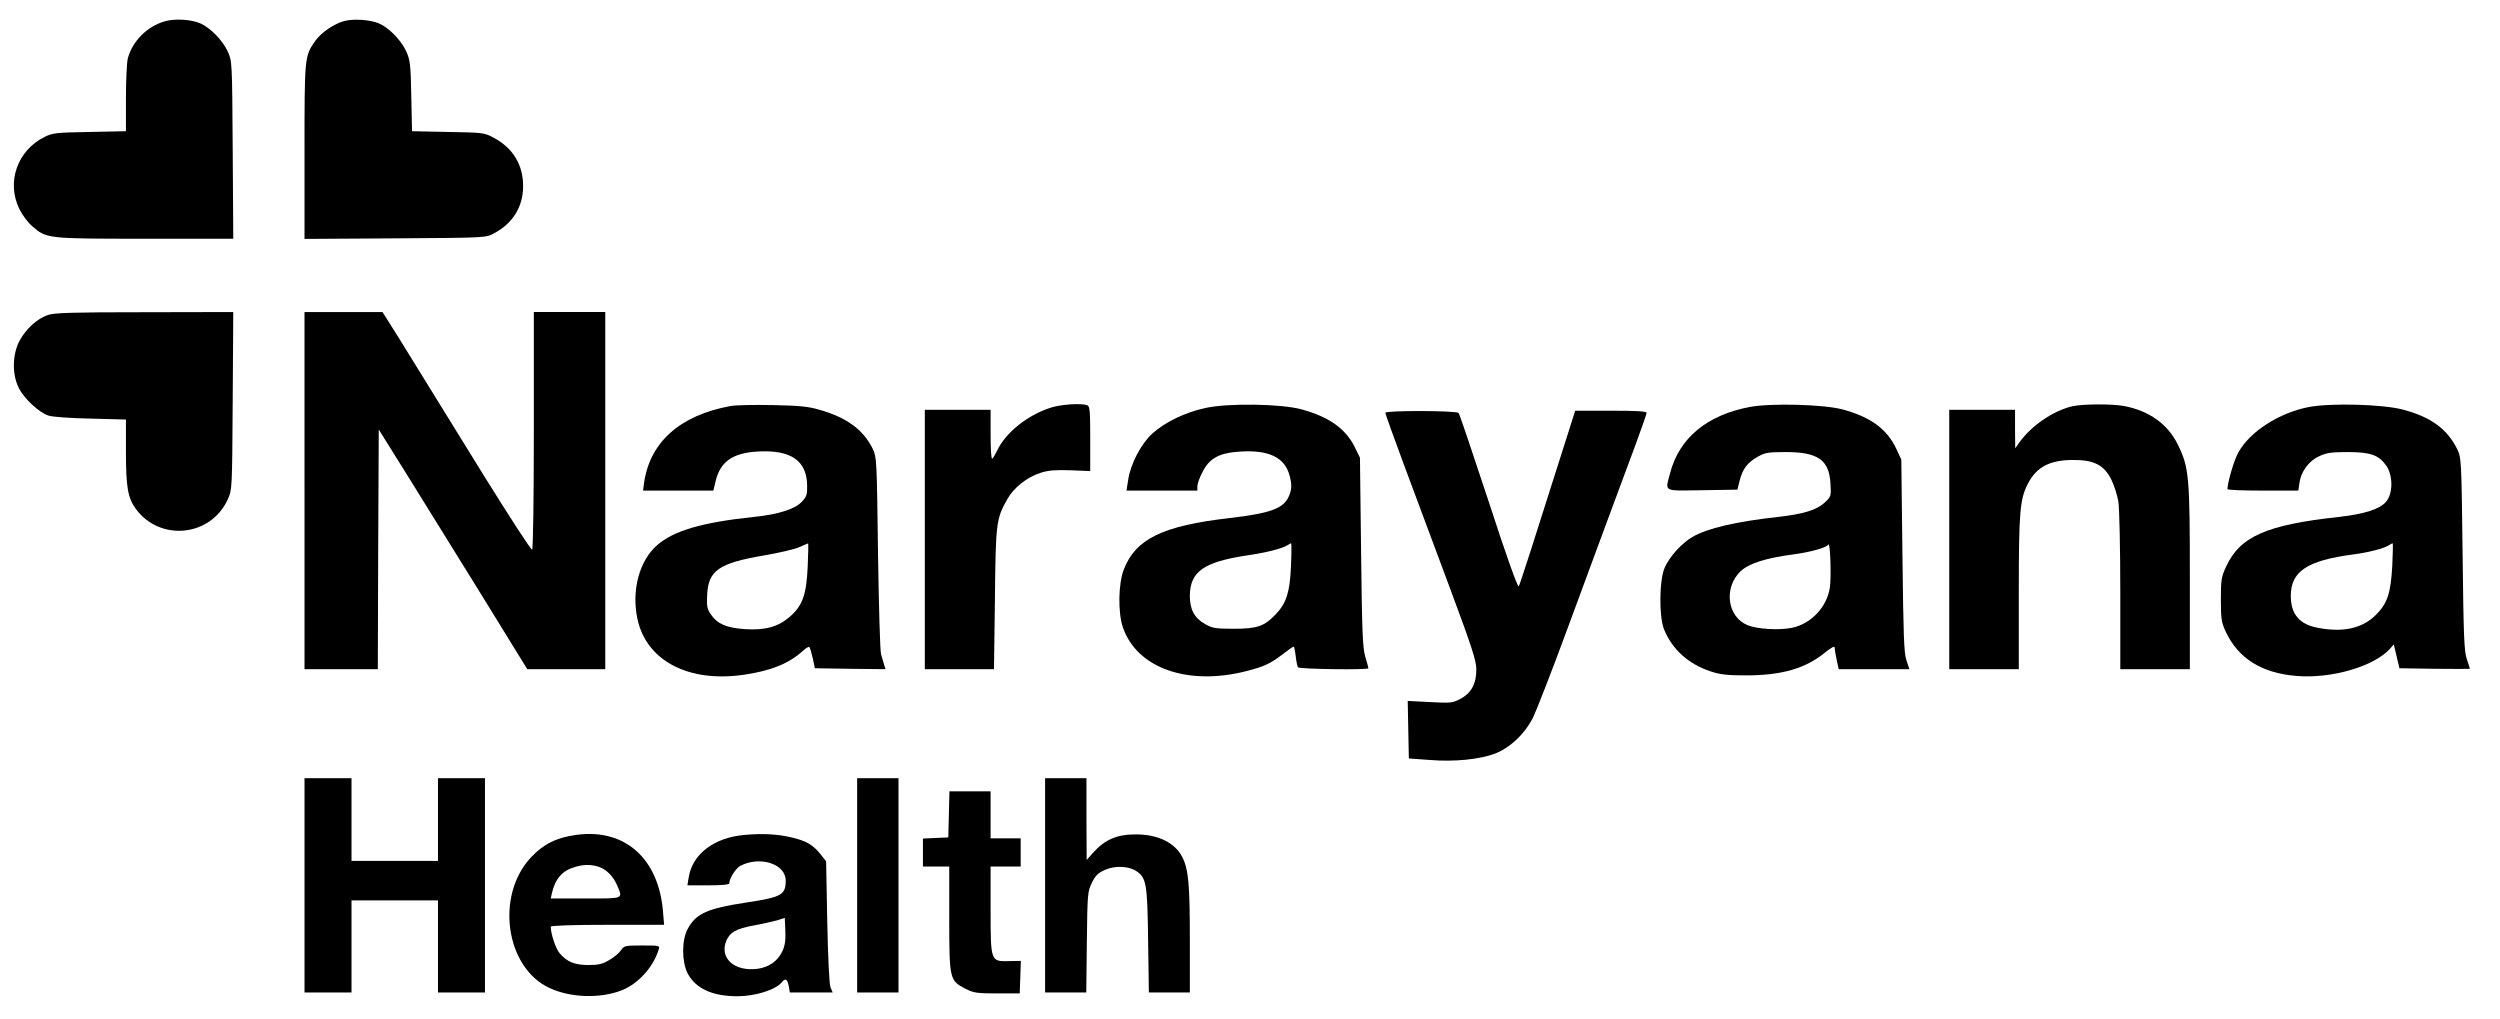
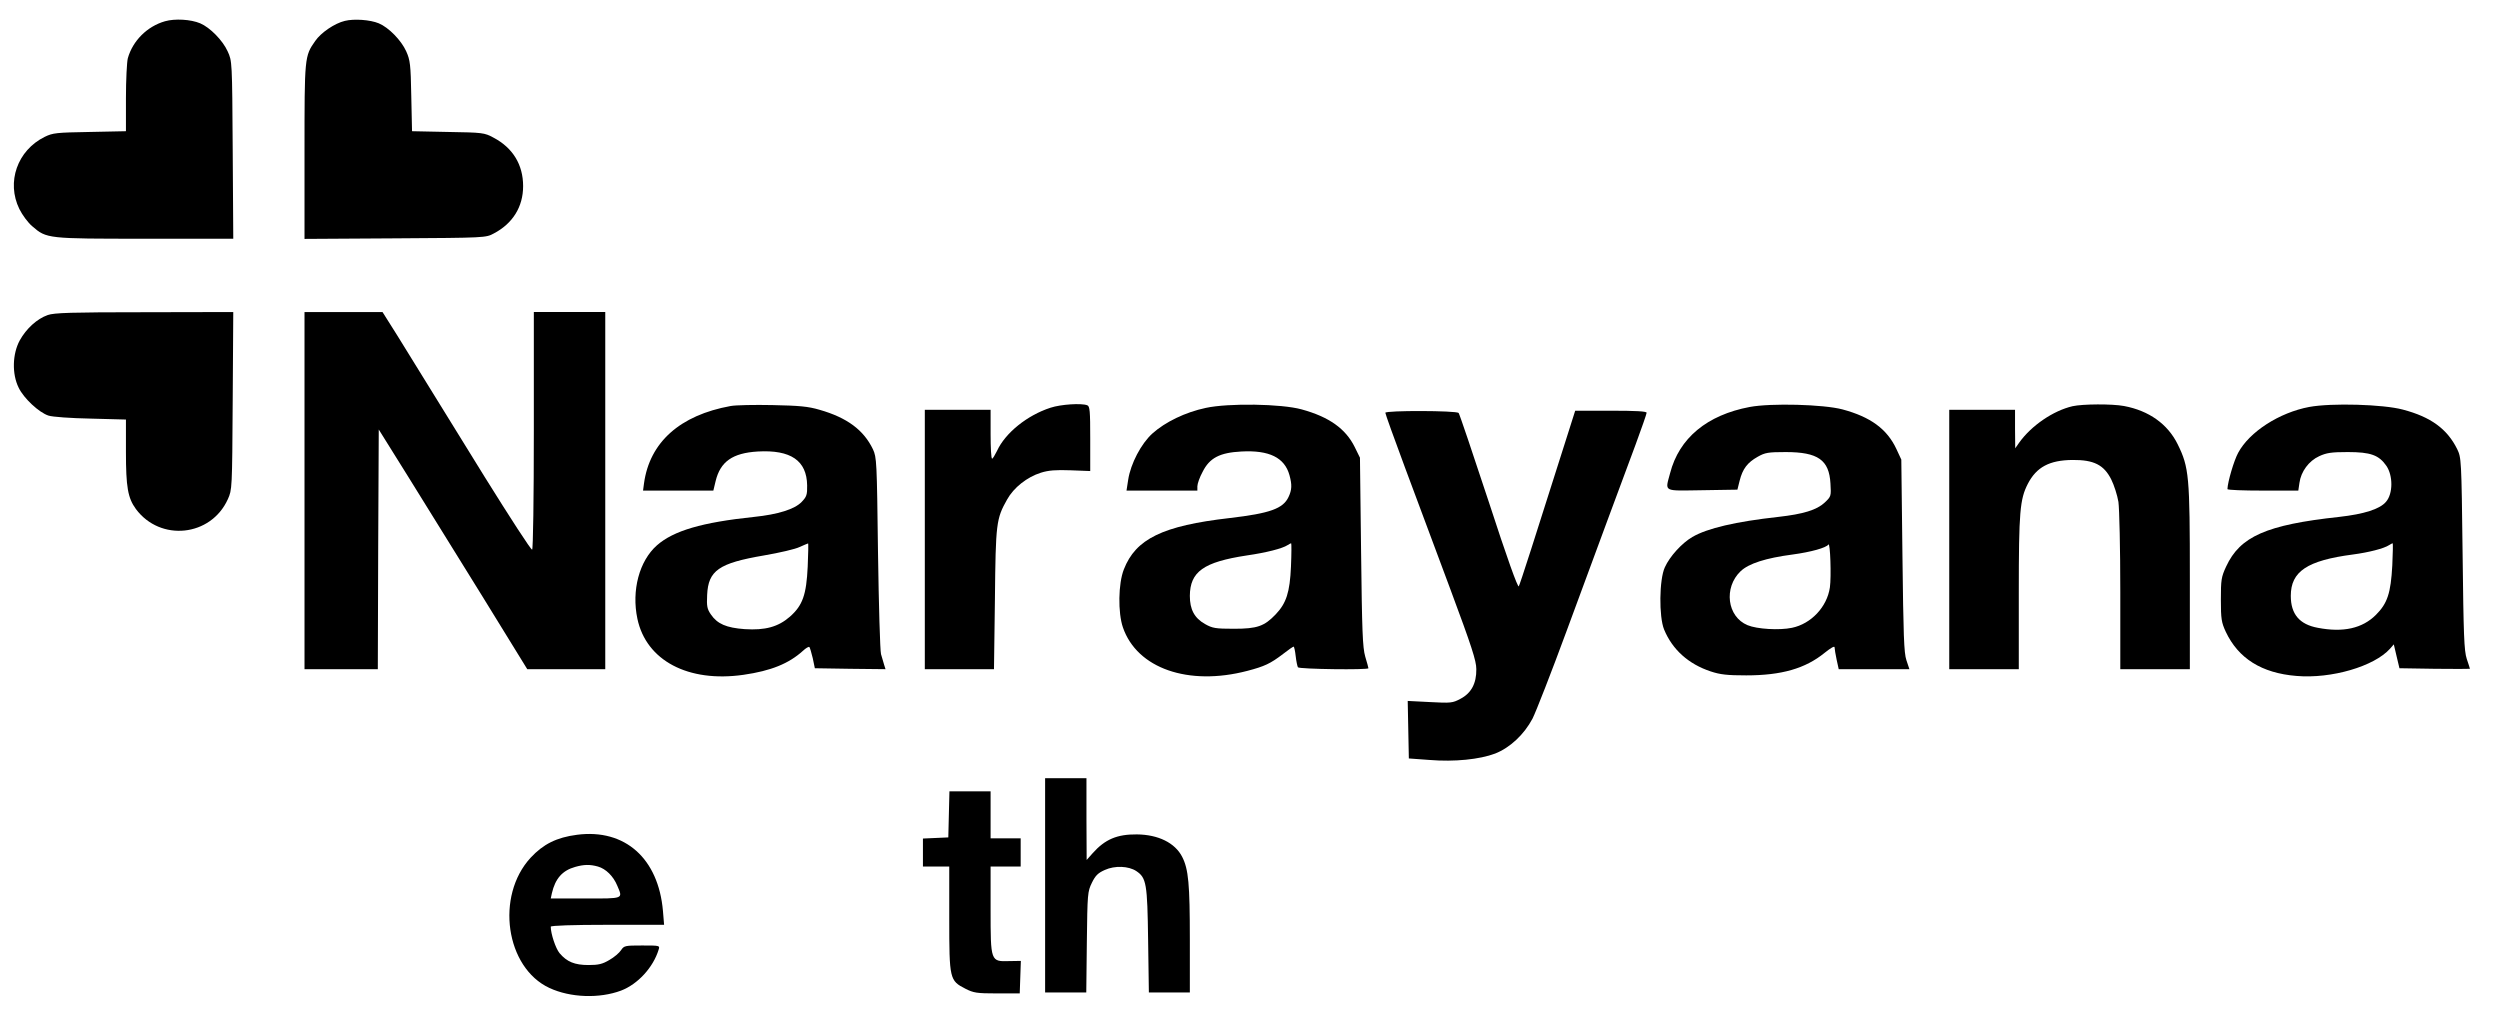
<svg xmlns="http://www.w3.org/2000/svg" width="1330pt" height="542pt" viewBox="0 0 1330 542" preserveAspectRatio="xMidYMid meet">
  <g transform="translate(0,542) scale(0.1,-0.1)" fill="#000000" stroke="none">
    <path d="M878 5307 c-95 -27 -172 -104 -198 -197 -5 -19 -10 -114 -10 -212 l0 -176 -192 -4 c-178 -3 -197 -5 -240 -26 -146 -72 -205 -241 -135 -384 16 -32 46 -73 69 -92 76 -66 80 -66 600 -66 l469 0 -3 473 c-3 472 -3 472 -27 524 -26 58 -94 127 -146 149 -50 21 -134 26 -187 11z" />
    <path d="M1835 5309 c-55 -13 -128 -63 -158 -107 -57 -81 -57 -85 -57 -589 l0 -464 483 3 c478 3 482 3 524 26 101 53 156 142 156 252 0 114 -55 204 -158 258 -48 26 -57 27 -242 30 l-191 4 -4 186 c-3 170 -6 192 -27 239 -26 58 -93 127 -146 149 -46 19 -131 25 -180 13z" />
    <path d="M254 3744 c-57 -20 -114 -72 -149 -135 -39 -72 -42 -178 -6 -251 27 -57 109 -133 159 -149 21 -7 119 -14 225 -16 l187 -5 0 -172 c0 -187 10 -245 53 -304 130 -175 399 -147 489 52 23 51 23 54 26 524 l3 472 -473 -1 c-388 0 -480 -3 -514 -15z" />
    <path d="M1620 2810 l0 -950 195 0 195 0 2 638 3 637 156 -250 c85 -137 263 -424 395 -637 l239 -388 208 0 207 0 0 950 0 950 -190 0 -190 0 0 -629 c0 -366 -4 -632 -9 -635 -5 -4 -118 171 -252 386 -254 411 -333 539 -464 751 l-80 127 -207 0 -208 0 0 -950z" />
    <path d="M3887 3260 c-270 -49 -431 -193 -461 -412 l-5 -38 187 0 187 0 12 50 c25 104 90 150 224 158 176 10 261 -48 263 -180 1 -50 -3 -61 -29 -88 -37 -39 -127 -67 -254 -80 -276 -29 -427 -73 -516 -151 -94 -83 -136 -240 -104 -391 47 -222 270 -340 564 -298 147 21 242 60 317 128 15 14 30 23 34 20 3 -4 11 -30 18 -60 l11 -53 188 -3 188 -2 -7 22 c-4 13 -11 39 -17 58 -5 19 -12 262 -16 540 -6 487 -7 507 -27 550 -49 102 -137 168 -284 210 -61 18 -108 22 -250 25 -96 2 -197 0 -223 -5z m410 -854 c-7 -151 -27 -207 -95 -267 -62 -54 -131 -73 -240 -66 -98 7 -146 28 -180 78 -20 29 -23 44 -20 104 6 130 62 169 302 210 82 14 168 34 190 45 23 10 43 19 45 19 2 1 1 -55 -2 -123z" />
    <path d="M5589 3251 c-124 -40 -241 -134 -285 -230 -11 -22 -22 -41 -26 -41 -5 0 -8 59 -8 130 l0 130 -175 0 -175 0 0 -690 0 -690 184 0 184 0 5 373 c4 405 7 427 65 530 35 63 106 119 179 142 41 13 80 16 159 13 l104 -4 0 172 c0 148 -2 173 -16 178 -31 12 -140 5 -195 -13z" />
    <path d="M6415 3250 c-109 -23 -216 -75 -284 -136 -60 -54 -116 -161 -129 -246 l-9 -58 189 0 188 0 0 23 c0 13 12 48 28 77 37 74 91 102 206 108 148 8 230 -32 256 -126 14 -51 13 -78 -5 -116 -29 -62 -99 -87 -313 -112 -357 -41 -500 -111 -563 -273 -30 -75 -32 -231 -5 -309 75 -218 348 -313 662 -231 91 24 122 38 190 90 28 22 53 39 56 39 3 0 8 -23 11 -50 3 -28 9 -55 12 -60 6 -10 375 -15 375 -5 0 2 -7 30 -17 62 -14 49 -17 135 -22 558 l-6 500 -28 57 c-48 97 -136 160 -282 200 -108 30 -390 34 -510 8z m453 -844 c-6 -138 -25 -195 -81 -254 -61 -64 -99 -77 -222 -77 -99 0 -115 3 -154 25 -57 32 -81 78 -81 150 1 129 73 180 303 215 104 15 190 37 217 55 8 5 17 10 19 10 2 0 2 -56 -1 -124z" />
    <path d="M9309 3255 c-228 -43 -376 -166 -424 -352 -27 -102 -41 -94 171 -91 l187 3 12 48 c16 63 41 96 96 127 39 22 55 25 149 25 172 0 231 -42 238 -167 4 -67 4 -69 -31 -102 -42 -39 -113 -61 -247 -76 -225 -25 -377 -60 -457 -107 -55 -32 -120 -103 -146 -161 -30 -64 -32 -263 -4 -331 44 -107 130 -184 248 -223 51 -17 89 -21 189 -21 187 0 314 36 417 120 34 27 53 38 53 29 0 -8 5 -38 11 -66 l11 -50 188 0 188 0 -16 48 c-13 39 -16 131 -21 557 l-6 510 -26 56 c-50 107 -138 171 -287 211 -102 27 -380 34 -493 13z m426 -960 c-15 -104 -100 -194 -202 -215 -67 -14 -186 -7 -236 14 -109 45 -128 200 -37 287 43 41 133 70 277 89 97 13 179 36 190 53 10 15 16 -172 8 -228z" />
    <path d="M11026 3259 c-103 -24 -219 -103 -284 -194 l-21 -30 -1 103 0 102 -175 0 -175 0 0 -690 0 -690 185 0 185 0 0 408 c0 430 6 496 48 578 46 89 115 126 238 127 113 1 167 -26 206 -104 15 -30 32 -83 38 -119 5 -36 10 -249 10 -477 l0 -413 185 0 185 0 0 484 c0 544 -4 589 -65 713 -53 107 -152 178 -285 203 -64 12 -220 11 -274 -1z" />
    <path d="M12285 3255 c-159 -30 -318 -132 -378 -244 -22 -40 -56 -155 -57 -193 0 -5 85 -8 189 -8 l188 0 6 41 c8 60 50 117 105 142 39 18 65 22 152 22 122 0 166 -16 206 -74 35 -52 35 -147 -2 -190 -32 -39 -116 -66 -250 -81 -387 -42 -527 -104 -601 -264 -26 -56 -28 -71 -28 -176 0 -103 3 -121 26 -171 67 -142 191 -220 376 -235 186 -16 414 51 498 145 l20 23 15 -64 15 -63 188 -3 c103 -1 187 -1 187 0 0 2 -8 26 -17 53 -14 43 -17 123 -22 560 -6 506 -7 510 -29 556 -53 107 -140 171 -289 210 -104 28 -379 36 -498 14z m442 -843 c-8 -148 -26 -202 -87 -263 -72 -72 -174 -95 -309 -69 -98 18 -144 73 -144 170 0 130 87 188 330 220 84 11 166 32 193 50 8 5 17 10 19 10 2 0 1 -53 -2 -118z" />
    <path d="M7370 3224 c0 -6 47 -137 104 -290 57 -153 166 -445 242 -649 113 -304 138 -380 138 -425 1 -76 -27 -128 -85 -158 -41 -22 -51 -23 -162 -17 l-118 6 3 -153 3 -153 110 -8 c133 -11 267 3 349 34 79 31 154 101 199 186 19 38 101 248 182 468 174 471 284 770 366 989 32 87 59 164 59 170 0 8 -57 11 -190 11 l-190 0 -46 -145 c-171 -540 -247 -777 -254 -789 -5 -10 -63 152 -160 450 -84 255 -156 468 -160 472 -11 13 -390 14 -390 1z" />
-     <path d="M1620 710 l0 -570 125 0 125 0 0 245 0 245 230 0 230 0 0 -245 0 -245 125 0 125 0 0 570 0 570 -125 0 -125 0 0 -220 0 -220 -230 0 -230 0 0 220 0 220 -125 0 -125 0 0 -570z" />
-     <path d="M4560 710 l0 -570 110 0 110 0 0 570 0 570 -110 0 -110 0 0 -570z" />
+     <path d="M4560 710 z" />
    <path d="M5560 710 l0 -570 109 0 110 0 3 267 c3 259 4 270 27 317 19 39 33 52 69 68 53 24 126 21 167 -6 54 -36 59 -66 63 -368 l4 -278 109 0 109 0 0 283 c0 293 -7 373 -41 439 -38 74 -127 118 -241 119 -105 1 -169 -26 -235 -100 l-32 -36 -1 218 0 217 -110 0 -110 0 0 -570z" />
    <path d="M5048 1088 l-3 -123 -67 -3 -68 -3 0 -74 0 -75 70 0 70 0 0 -278 c0 -321 2 -329 86 -372 43 -22 60 -25 168 -25 l121 0 3 87 3 86 -62 -1 c-99 -3 -99 -3 -99 274 l0 229 80 0 80 0 0 75 0 75 -80 0 -80 0 0 125 0 125 -110 0 -109 0 -3 -122z" />
    <path d="M3070 979 c-109 -14 -180 -50 -247 -122 -188 -204 -133 -585 100 -693 112 -52 266 -57 381 -14 89 34 171 123 200 218 7 22 6 22 -88 22 -91 0 -96 -1 -112 -25 -9 -14 -37 -38 -62 -52 -37 -22 -58 -27 -111 -27 -74 0 -115 17 -154 63 -21 25 -47 104 -47 141 0 6 118 10 301 10 l302 0 -6 73 c-24 280 -202 439 -457 406z m111 -169 c42 -12 82 -51 103 -102 30 -71 37 -68 -169 -68 l-185 0 6 28 c18 78 56 121 124 140 46 13 78 14 121 2z" />
-     <path d="M3958 978 c-161 -15 -274 -102 -294 -225 l-7 -43 112 0 c74 0 111 4 111 11 0 26 35 81 59 93 105 54 241 10 241 -79 0 -76 -23 -88 -207 -116 -211 -32 -271 -59 -315 -142 -32 -59 -31 -174 0 -235 43 -81 131 -122 265 -122 95 0 203 34 236 74 20 24 29 19 37 -19 l6 -35 114 0 114 0 -12 28 c-6 16 -13 151 -17 349 l-6 321 -31 39 c-39 48 -74 69 -149 87 -77 19 -160 23 -257 14z m203 -621 c-25 -51 -71 -83 -131 -91 -123 -16 -204 57 -166 149 20 46 51 64 148 82 46 8 101 21 123 27 l40 13 3 -70 c2 -53 -2 -78 -17 -110z" />
  </g>
</svg>